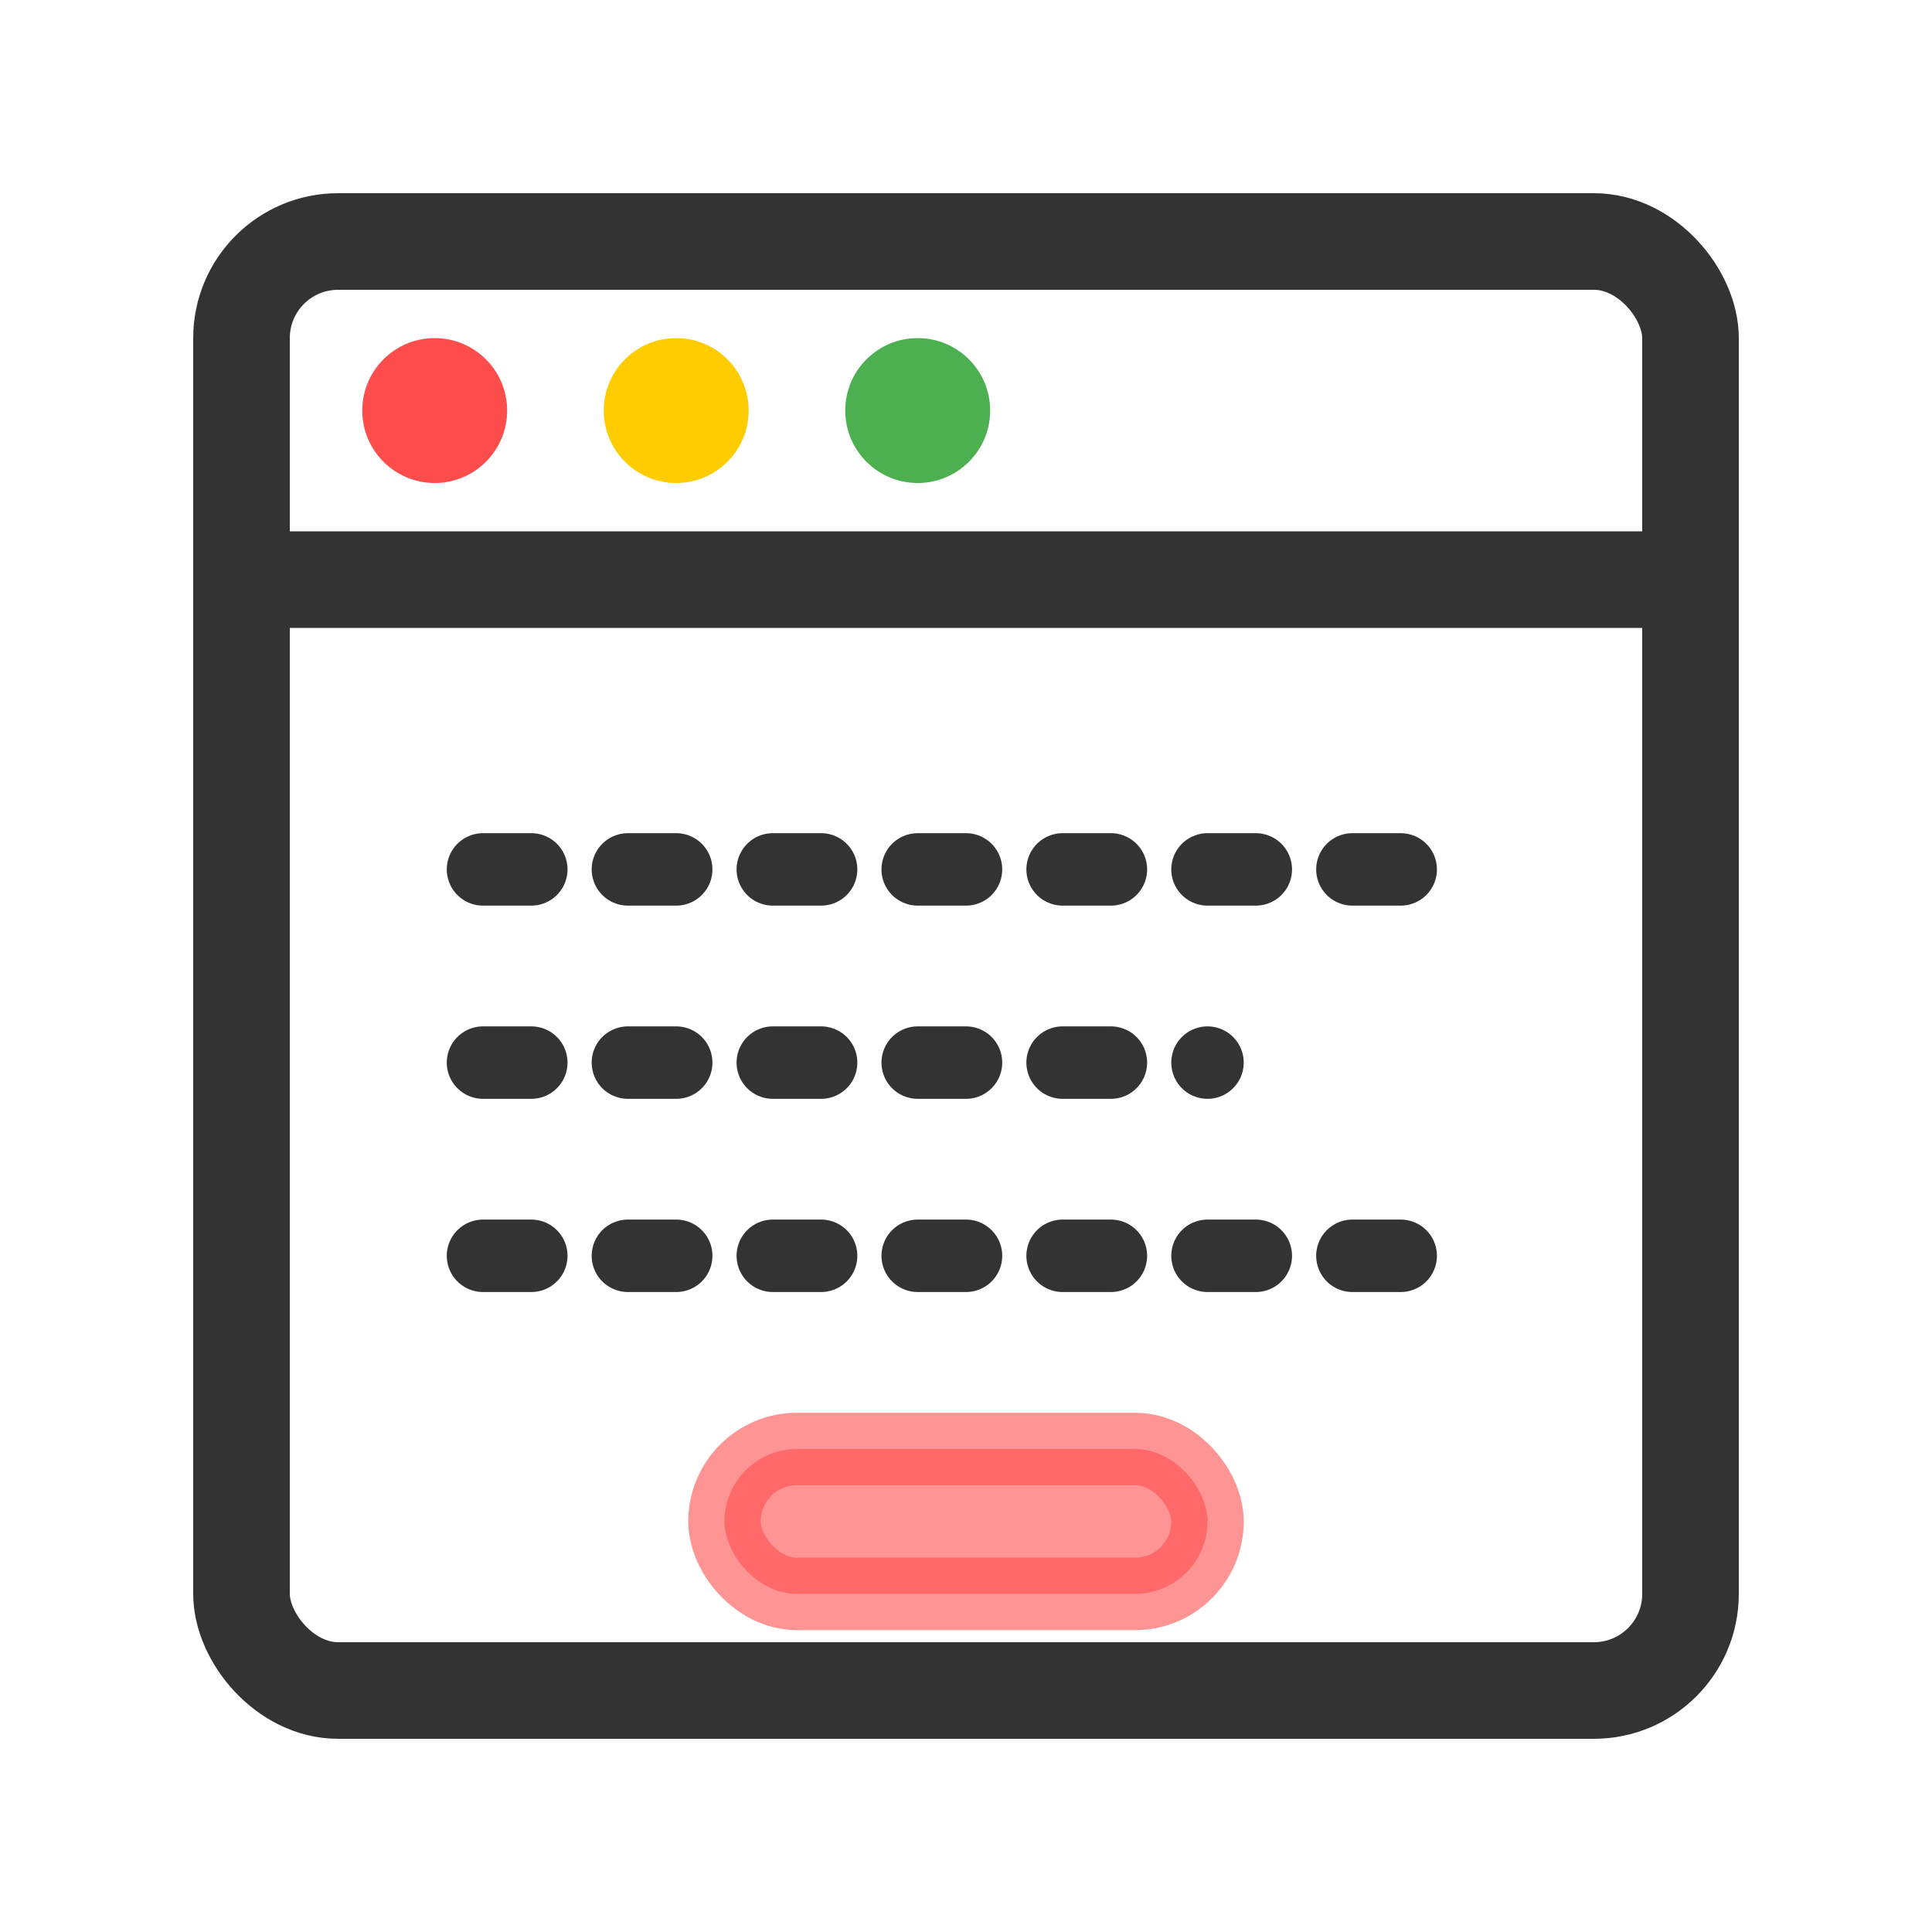
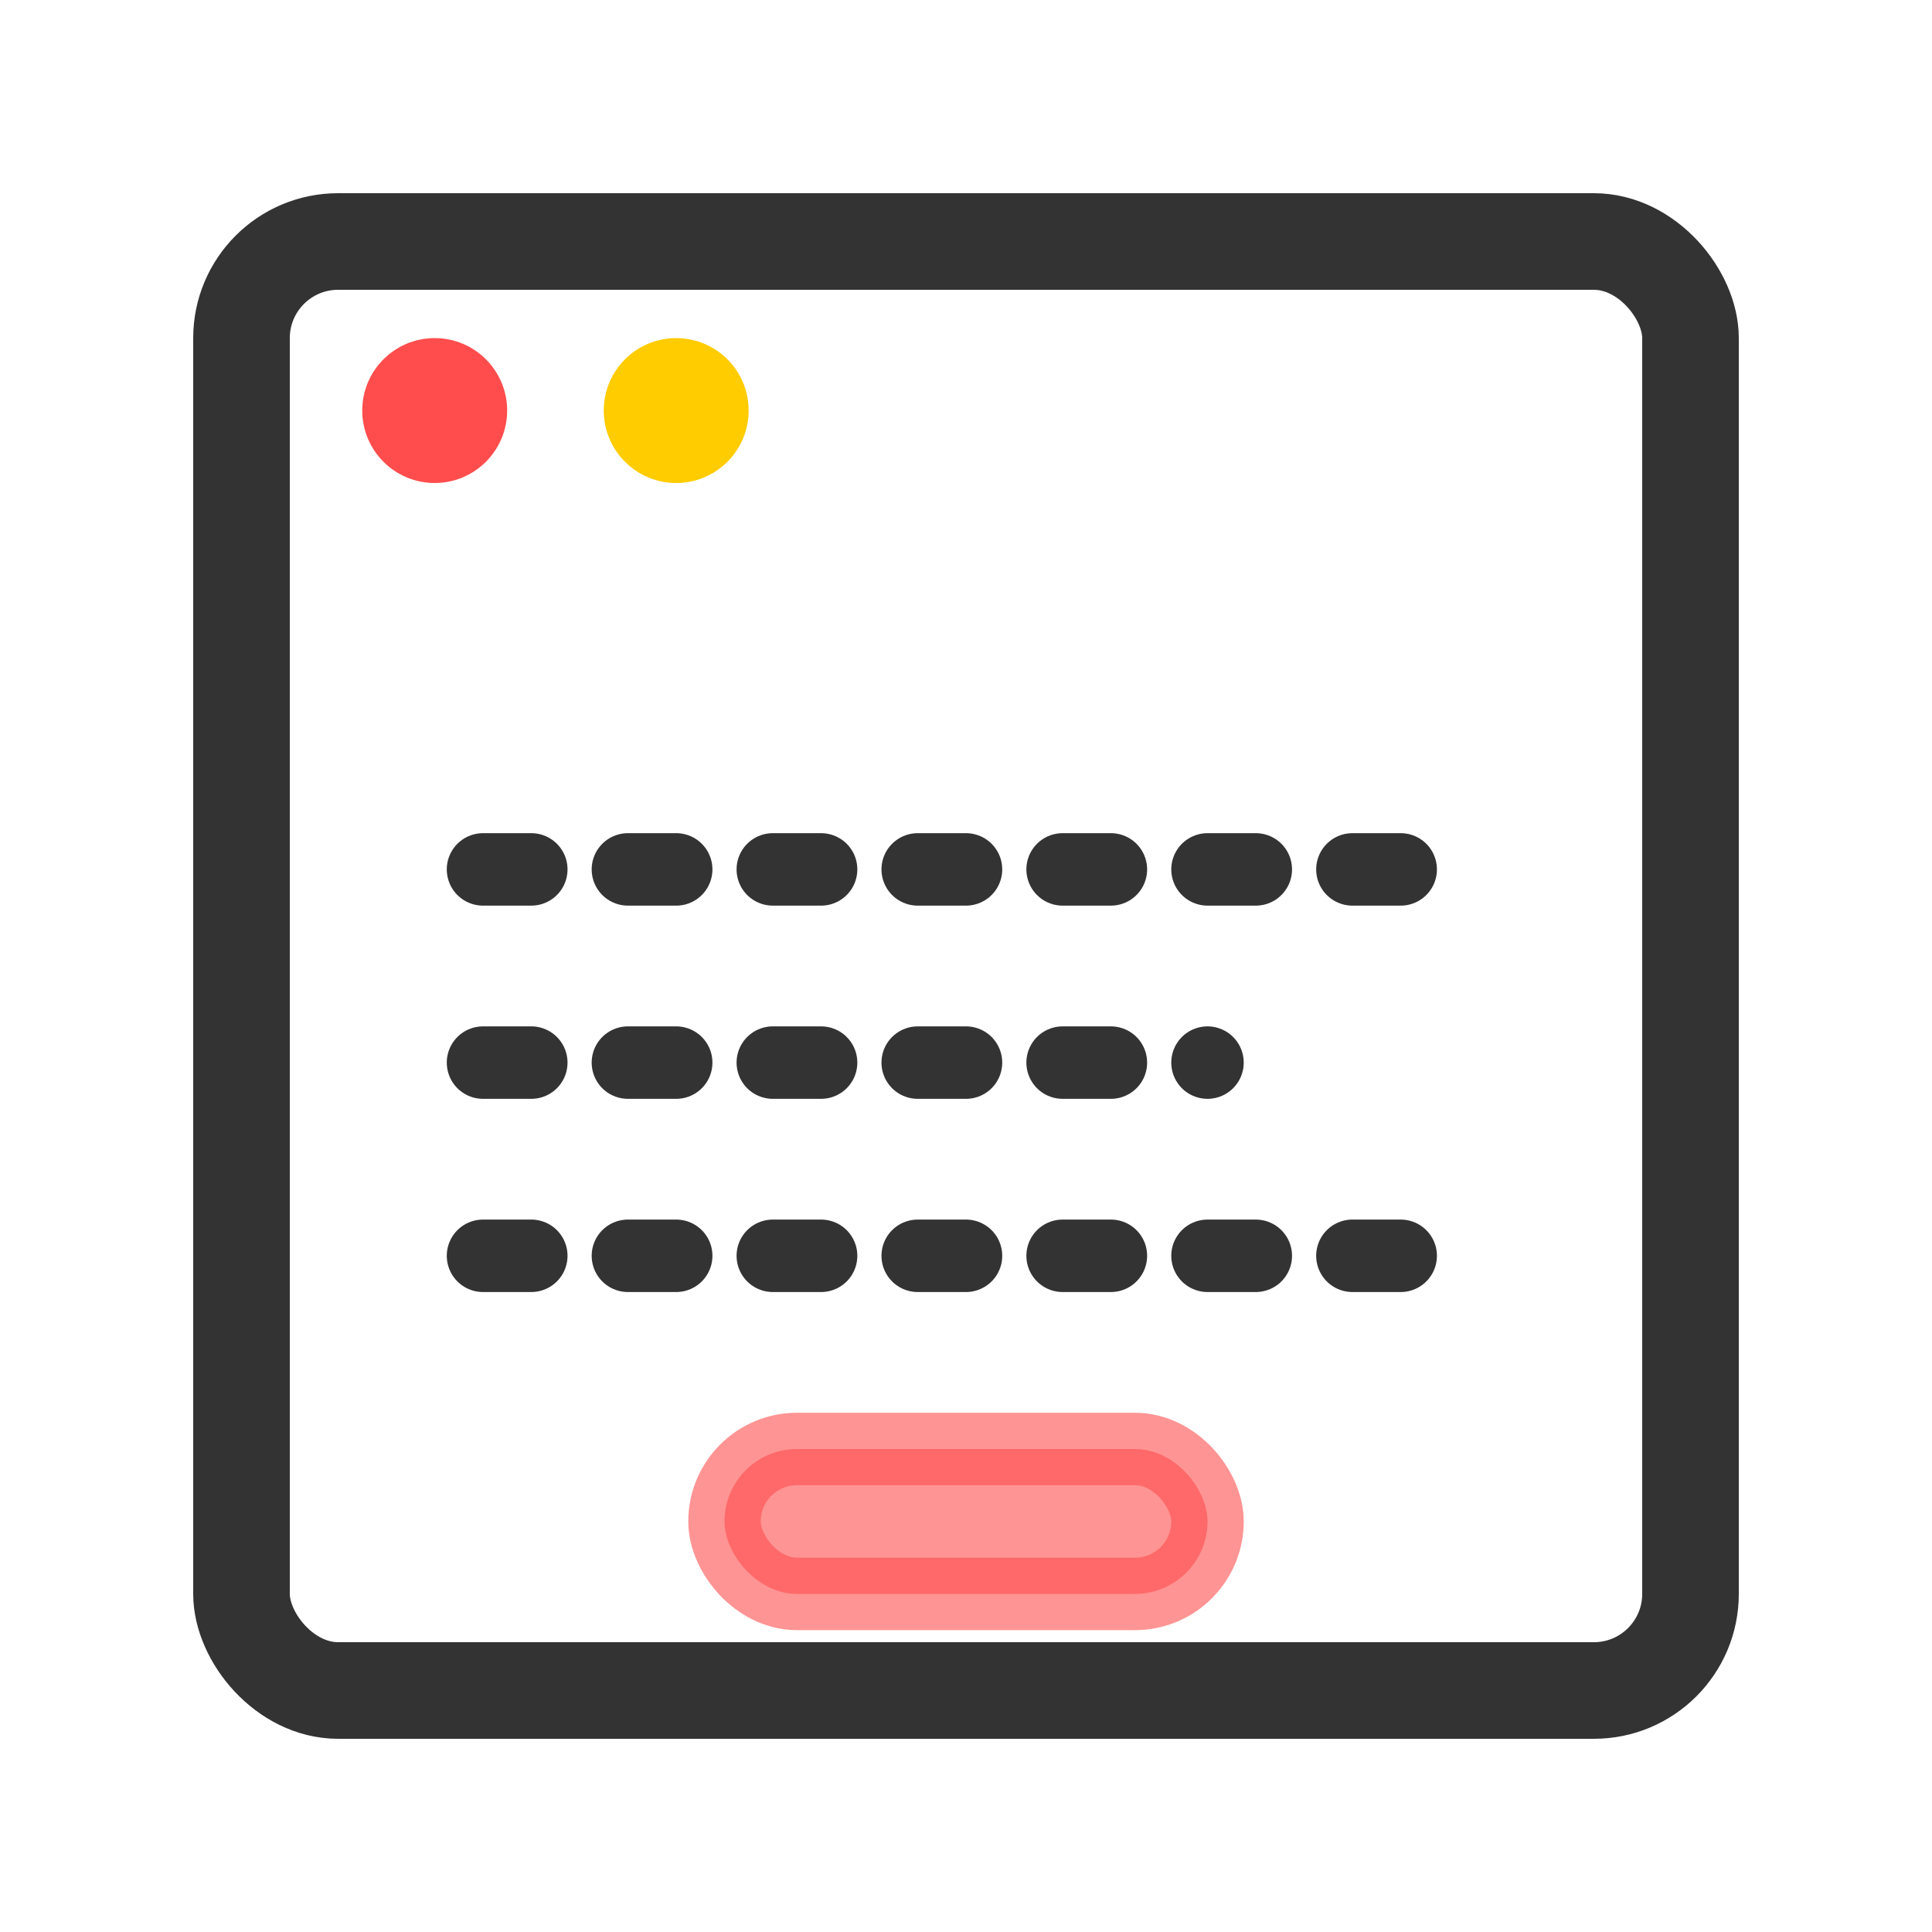
<svg xmlns="http://www.w3.org/2000/svg" width="40px" height="40px" viewBox="0 0 40 40" version="1.1">
  <title>Landing Page Icon</title>
  <g stroke="none" stroke-width="1" fill="none" fill-rule="evenodd">
    <rect x="5" y="5" width="30" height="30" rx="2" stroke="#333333" stroke-width="2" stroke-linecap="round" />
-     <line x1="5" y1="12" x2="35" y2="12" stroke="#333333" stroke-width="2" stroke-linecap="round" />
    <circle cx="9" cy="8.5" r="1.5" fill="#ff4d4d" />
    <circle cx="14" cy="8.5" r="1.5" fill="#ffcc00" />
-     <circle cx="19" cy="8.5" r="1.5" fill="#4caf50" />
    <line x1="10" y1="18" x2="30" y2="18" stroke="#333333" stroke-width="1.5" stroke-linecap="round" stroke-dasharray="1,2" />
    <line x1="10" y1="22" x2="25" y2="22" stroke="#333333" stroke-width="1.5" stroke-linecap="round" stroke-dasharray="1,2" />
    <line x1="10" y1="26" x2="30" y2="26" stroke="#333333" stroke-width="1.5" stroke-linecap="round" stroke-dasharray="1,2" />
    <rect x="15" y="30" width="10" height="3" rx="1.5" stroke="#ff4d4d" stroke-width="1.5" fill="#ff4d4d" opacity="0.6" />
  </g>
</svg>